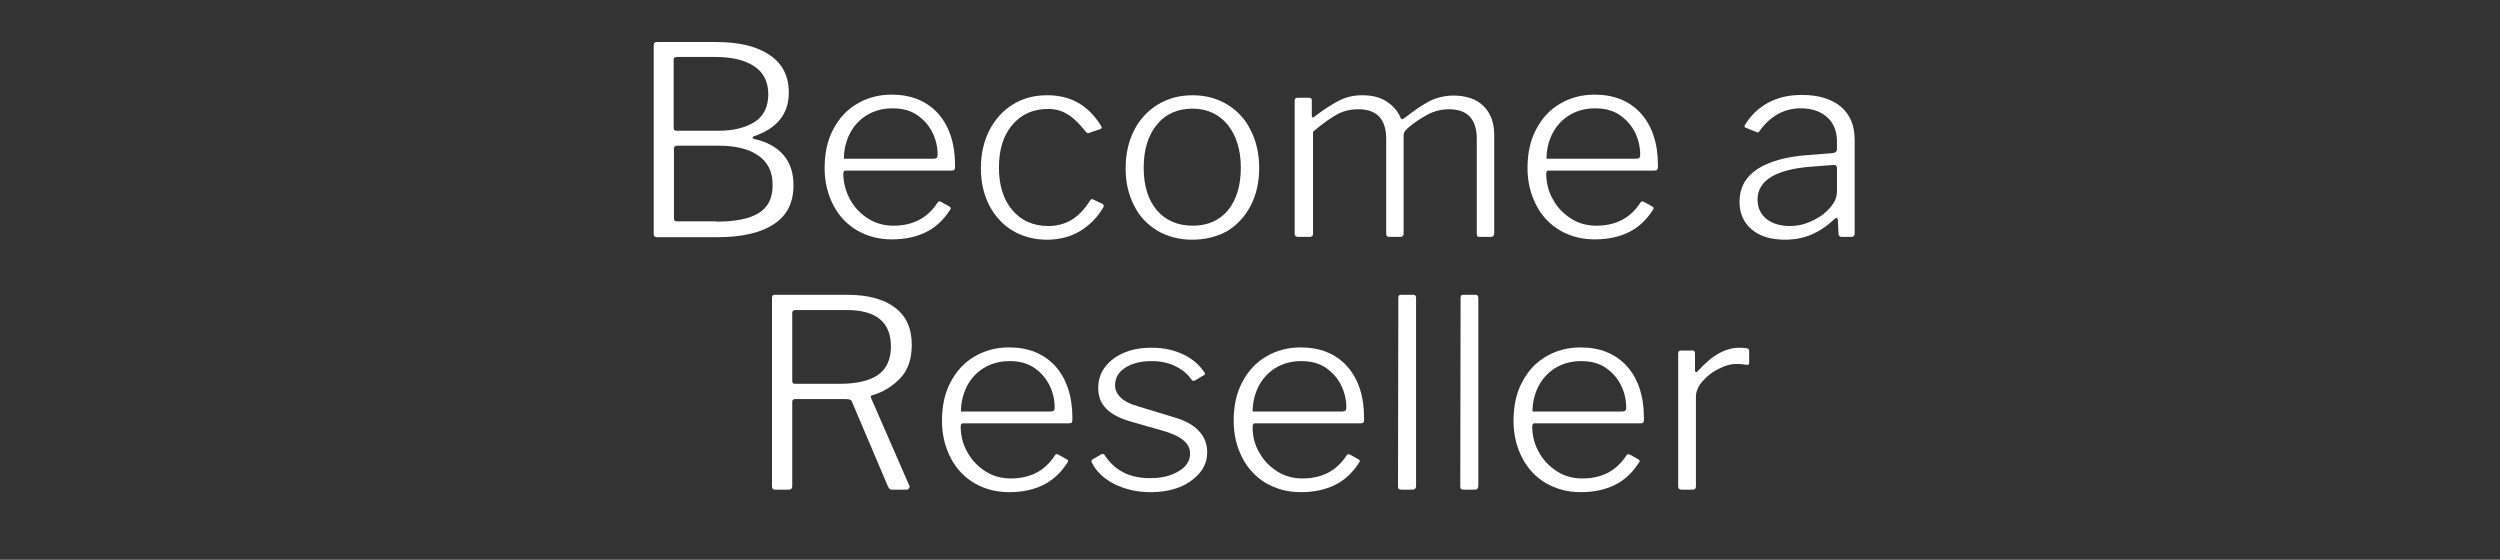
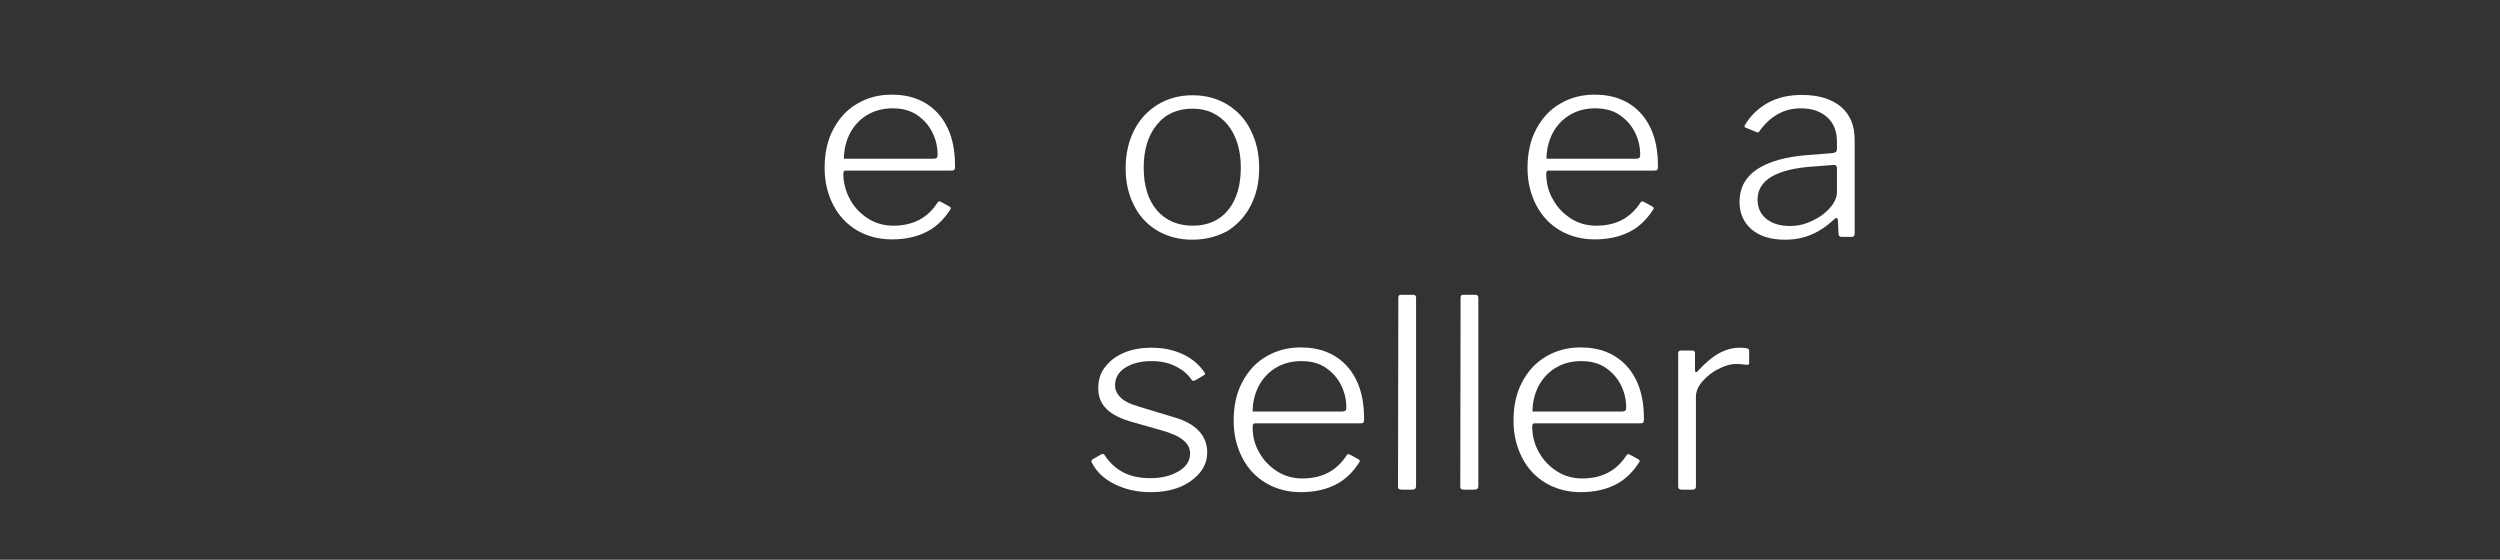
<svg xmlns="http://www.w3.org/2000/svg" version="1.1" id="Livello_1" x="0px" y="0px" viewBox="0 0 803.1 179.8" style="enable-background:new 0 0 803.1 179.8;" xml:space="preserve">
  <rect x="0" y="0" width="803.1" height="179.8" fill="#333333" stroke="none" />
  <style type="text/css">
	.st0{enable-background:new    ;}
	.st1{fill:#FFFFFF;}
</style>
  <g class="st0">
-     <path class="st1" d="M210,75.3V14.6c0-0.4,0.1-0.7,0.2-0.8c0.1-0.2,0.4-0.3,0.8-0.3h19c7.5,0,13.2,1.4,17.3,4.2   c4.1,2.8,6.1,6.8,6.1,12c0,6.9-3.8,11.6-11.3,14.1c-0.2,0.1-0.3,0.2-0.3,0.4c0,0.2,0.1,0.3,0.3,0.4c4.1,0.9,7.3,2.6,9.5,5.1   c2.2,2.5,3.3,5.8,3.3,9.8c0,5.6-2.1,9.8-6.3,12.5c-4.2,2.8-10.3,4.2-18.2,4.2h-19.6C210.3,76.1,210,75.8,210,75.3z M231,42   c4.4,0,8.2-0.9,11.2-2.7c3-1.8,4.6-4.8,4.6-9c0-4-1.5-7-4.5-9c-3-2-7.2-3-12.5-3h-12.3c-0.3,0-0.6,0.1-0.8,0.2   c-0.2,0.1-0.3,0.3-0.3,0.7V41c0,0.7,0.3,1,0.8,1H231z M230,71.2c6.2,0,10.8-0.9,13.8-2.8c3-1.9,4.4-4.8,4.4-9   c0-4.3-1.6-7.4-4.7-9.5c-3.1-2.1-7.3-3.1-12.5-3.1h-13.4c-0.7,0-1.1,0.3-1.1,0.9v22.4c0,0.7,0.3,1,0.8,1H230z" />
    <path class="st1" d="M273.2,64.3c1.4,2.5,3.4,4.5,5.8,6c2.4,1.5,5.1,2.2,8,2.2c6.2,0,10.9-2.4,14.1-7.3c0.2-0.3,0.3-0.4,0.5-0.5   c0.2,0,0.4,0,0.6,0.1l2.9,1.6c0.2,0.1,0.3,0.3,0.3,0.4c0,0.2,0,0.4-0.2,0.6c-2.1,3.3-4.7,5.7-7.8,7.2c-3,1.5-6.7,2.3-10.9,2.3   c-4.2,0-7.9-1-11.2-2.9c-3.2-1.9-5.8-4.6-7.6-8.1c-1.8-3.5-2.8-7.4-2.8-11.9c0-4.8,0.9-9,2.8-12.5c1.9-3.6,4.4-6.3,7.7-8.2   c3.2-1.9,6.9-2.9,11-2.9c6.3,0,11.2,2,14.9,6c3.6,4,5.5,9.6,5.5,16.7v0.5c0,0.4-0.1,0.7-0.2,0.9c-0.1,0.2-0.5,0.3-1,0.3h-34.1   c-0.4,0-0.6,0.4-0.6,1.3C271,59.1,271.8,61.8,273.2,64.3z M299.7,51c0.6,0,1-0.1,1.2-0.3c0.2-0.2,0.3-0.5,0.3-0.9   c0-2.7-0.6-5.2-1.8-7.5c-1.2-2.3-2.9-4.1-5-5.5c-2.2-1.4-4.7-2-7.7-2c-3.2,0-6,0.8-8.4,2.3c-2.4,1.5-4.2,3.6-5.4,6   c-1.2,2.5-1.8,5.1-1.8,7.9H299.7z" />
-     <path class="st1" d="M353.7,40.4c0.2,0.3,0.2,0.6,0.2,0.7c0,0.1-0.2,0.3-0.5,0.4l-3.6,1.2c-0.1,0.1-0.2,0.1-0.3,0.1   c-0.2,0-0.5-0.2-0.7-0.5c-2.1-2.6-4-4.5-5.9-5.6c-1.9-1.2-4-1.7-6.2-1.7c-4.8,0-8.6,1.7-11.5,5.1c-2.9,3.4-4.3,8-4.3,13.7   c0,5.7,1.4,10.3,4.3,13.7c2.9,3.4,6.7,5.1,11.6,5.1c2.8,0,5.3-0.7,7.5-2c2.2-1.4,4.1-3.4,5.9-6.2c0.3-0.4,0.7-0.6,1-0.3l3,1.4   c0.3,0.2,0.4,0.5,0.3,1c-1.9,3.3-4.4,5.8-7.5,7.7c-3.1,1.9-6.7,2.8-10.7,2.8c-4.1,0-7.8-1-11-2.9c-3.2-1.9-5.7-4.7-7.5-8.1   c-1.8-3.5-2.7-7.5-2.7-12c0-4.5,0.9-8.5,2.7-12.1c1.8-3.5,4.3-6.3,7.5-8.3c3.2-2,6.9-3,10.9-3C343.8,30.5,349.6,33.8,353.7,40.4z" />
    <path class="st1" d="M371.8,74.1c-3.2-1.9-5.8-4.6-7.5-8.1c-1.8-3.5-2.7-7.4-2.7-11.9c0-4.6,0.9-8.6,2.7-12.2   c1.8-3.6,4.4-6.3,7.6-8.3c3.3-2,7-3,11.2-3c4.2,0,7.9,1,11.2,3c3.2,2,5.8,4.7,7.5,8.3c1.8,3.5,2.7,7.6,2.7,12.1   c0,4.5-0.9,8.5-2.7,12c-1.8,3.5-4.3,6.2-7.5,8.2C391,76,387.3,77,383,77C378.8,77,375,76,371.8,74.1z M394.5,67.5   c2.7-3.3,4.1-7.9,4.1-13.6c0-5.7-1.4-10.3-4.2-13.8c-2.8-3.4-6.6-5.2-11.3-5.2c-4.8,0-8.7,1.7-11.5,5.2c-2.8,3.4-4.2,8-4.2,13.8   c0,5.7,1.4,10.3,4.2,13.6c2.8,3.3,6.7,5,11.6,5C388,72.5,391.8,70.8,394.5,67.5z" />
-     <path class="st1" d="M415.9,75.1V32.3c0-0.6,0.3-0.9,0.9-0.9h3.7c0.6,0,0.9,0.3,0.9,0.8v5c0,0.6,0.3,0.7,0.8,0.3   c3.3-2.5,6-4.2,8.2-5.3c2.2-1.1,4.6-1.6,7.3-1.6c3.2,0,5.9,0.7,8,2.2c2.1,1.4,3.5,3.2,4.3,5.2c0.1,0.2,0.2,0.3,0.3,0.3   c0.2,0,0.5-0.1,0.9-0.4c3.2-2.5,6-4.4,8.2-5.5c2.3-1.1,4.8-1.7,7.5-1.7c4.1,0,7.4,1.1,9.7,3.4c2.3,2.3,3.4,5.4,3.4,9.2V75   c0,0.7-0.4,1.1-1.1,1.1h-3.6c-0.3,0-0.6-0.1-0.7-0.2c-0.1-0.1-0.2-0.4-0.2-0.8V44.6c0-6.3-3-9.5-8.9-9.5c-2.5,0-4.8,0.6-6.9,1.7   c-2.2,1.2-4.3,2.6-6.3,4.3c-0.5,0.5-0.9,0.9-1.1,1.2c-0.2,0.4-0.3,0.8-0.3,1.3V75c0,0.7-0.3,1.1-1,1.1h-3.6c-0.7,0-1-0.3-1-1V44.6   c0-6.3-3-9.5-8.9-9.5c-2.5,0-4.7,0.5-6.8,1.6c-2,1.1-4.6,2.9-7.8,5.6v32.8c0,0.7-0.4,1-1.1,1H417C416.3,76.1,415.9,75.8,415.9,75.1   z" />
    <path class="st1" d="M499,64.3c1.4,2.5,3.4,4.5,5.8,6c2.4,1.5,5.1,2.2,8,2.2c6.2,0,10.9-2.4,14.1-7.3c0.2-0.3,0.3-0.4,0.5-0.5   c0.2,0,0.4,0,0.6,0.1l2.9,1.6c0.2,0.1,0.3,0.3,0.3,0.4c0,0.2,0,0.4-0.2,0.6c-2.1,3.3-4.7,5.7-7.8,7.2c-3,1.5-6.7,2.3-10.9,2.3   c-4.2,0-7.9-1-11.2-2.9c-3.2-1.9-5.8-4.6-7.6-8.1c-1.8-3.5-2.8-7.4-2.8-11.9c0-4.8,0.9-9,2.8-12.5c1.9-3.6,4.4-6.3,7.7-8.2   c3.2-1.9,6.9-2.9,11-2.9c6.3,0,11.2,2,14.9,6c3.6,4,5.5,9.6,5.5,16.7v0.5c0,0.4-0.1,0.7-0.2,0.9c-0.1,0.2-0.5,0.3-1,0.3h-34.1   c-0.4,0-0.6,0.4-0.6,1.3C496.8,59.1,497.5,61.8,499,64.3z M525.4,51c0.6,0,1-0.1,1.2-0.3s0.3-0.5,0.3-0.9c0-2.7-0.6-5.2-1.8-7.5   c-1.2-2.3-2.9-4.1-5-5.5c-2.2-1.4-4.7-2-7.7-2c-3.2,0-6,0.8-8.4,2.3c-2.4,1.5-4.2,3.6-5.4,6c-1.2,2.5-1.8,5.1-1.8,7.9H525.4z" />
    <path class="st1" d="M581.8,75.4c-2.6,1.1-5.4,1.6-8.4,1.6c-4.5,0-8.1-1.1-10.7-3.3c-2.6-2.2-3.9-5.2-3.9-8.9   c0-4.4,1.9-7.9,5.6-10.4c3.8-2.5,9.3-4.1,16.5-4.6l7.7-0.6c1-0.1,1.5-0.5,1.5-1.3v-2.4c0-3.3-1-5.9-3.1-7.8   c-2.1-1.9-4.9-2.9-8.5-2.9c-5.3,0-9.7,2.4-13.2,7.2c-0.2,0.3-0.3,0.5-0.5,0.5c-0.2,0.1-0.4,0-0.6-0.1l-3.5-1.4   c-0.2-0.1-0.3-0.3-0.3-0.4c0-0.2,0.1-0.5,0.3-0.7c1.8-2.9,4.2-5.2,7.3-6.9c3.1-1.7,6.7-2.5,10.9-2.5c5.3,0,9.5,1.3,12.5,3.8   c3,2.6,4.4,6.1,4.4,10.7v30c0,0.7-0.3,1.1-1,1.1h-3.2c-0.7,0-1-0.4-1-1.1l-0.2-4.4c-0.1-0.4-0.3-0.6-0.4-0.6   c-0.2,0-0.4,0.1-0.7,0.4C586.8,72.7,584.4,74.3,581.8,75.4z M588.9,53l-6.5,0.5c-11.8,0.8-17.8,4.4-17.8,10.6   c0,2.6,0.9,4.6,2.8,6.2c1.9,1.5,4.4,2.3,7.6,2.3c1.9,0,3.8-0.3,5.6-1c1.8-0.7,3.5-1.6,5-2.7c3-2.4,4.5-4.8,4.5-7.2v-7.4   C590.2,53.3,589.7,52.9,588.9,53z" />
  </g>
  <g class="st0">
-     <path class="st1" d="M292.2,156.3c0,0.3-0.1,0.5-0.3,0.7c-0.2,0.2-0.4,0.3-0.7,0.3h-4.7c-0.5,0-0.9-0.3-1.2-0.9l-11.6-27.3   c-0.1-0.3-0.3-0.6-0.6-0.7c-0.3-0.1-0.7-0.2-1.3-0.2h-16.3c-0.7,0-1,0.3-1,0.9v27c0,0.5-0.1,0.8-0.3,0.9c-0.2,0.2-0.5,0.3-0.9,0.3   h-4.2c-0.7,0-1.1-0.3-1.1-1V95.7c0-0.4,0.1-0.7,0.2-0.8c0.1-0.1,0.4-0.2,0.7-0.2h23.3c6.6,0,11.7,1.4,15.3,4.1   c3.6,2.7,5.4,6.7,5.4,11.9c0,4.6-1.2,8.2-3.7,10.8c-2.5,2.6-5.5,4.5-9.1,5.5c-0.3,0.1-0.5,0.3-0.3,0.8l12.3,28.2   C292.2,156,292.2,156.1,292.2,156.3z M282.1,120.4c2.7-1.9,4.1-5,4.1-9.1c0-7.8-4.7-11.7-14.2-11.7h-16.4c-0.7,0-1.1,0.3-1.1,0.8   v22c0,0.6,0.3,0.9,0.8,0.9h14.3C275.2,123.3,279.4,122.3,282.1,120.4z" />
-     <path class="st1" d="M310.9,145.5c1.4,2.5,3.4,4.5,5.8,6c2.4,1.5,5.1,2.2,8,2.2c6.2,0,10.9-2.4,14.1-7.3c0.2-0.3,0.3-0.4,0.5-0.5   s0.4,0,0.6,0.1l2.9,1.6c0.2,0.1,0.3,0.3,0.3,0.4c0,0.2,0,0.4-0.2,0.6c-2.1,3.3-4.7,5.7-7.8,7.2c-3,1.5-6.7,2.3-10.9,2.3   c-4.2,0-7.9-1-11.2-2.9c-3.2-1.9-5.8-4.6-7.6-8.1c-1.8-3.5-2.8-7.4-2.8-11.9c0-4.8,0.9-9,2.8-12.5c1.9-3.6,4.4-6.3,7.7-8.2   c3.2-1.9,6.9-2.9,11-2.9c6.3,0,11.2,2,14.9,6c3.6,4,5.5,9.6,5.5,16.7v0.5c0,0.4-0.1,0.7-0.2,0.9c-0.1,0.2-0.5,0.3-1,0.3h-34.1   c-0.4,0-0.6,0.4-0.6,1.3C308.7,140.3,309.4,143,310.9,145.5z M337.3,132.2c0.6,0,1-0.1,1.2-0.3c0.2-0.2,0.3-0.5,0.3-0.9   c0-2.7-0.6-5.2-1.8-7.5c-1.2-2.3-2.9-4.1-5-5.5c-2.2-1.4-4.7-2-7.7-2c-3.2,0-6,0.8-8.4,2.3c-2.4,1.5-4.2,3.6-5.4,6   c-1.2,2.5-1.8,5.1-1.8,7.9H337.3z" />
    <path class="st1" d="M377.5,117.6c-2.2-1.1-4.8-1.6-7.6-1.6c-3.4,0-6.2,0.7-8.4,2.1c-2.2,1.4-3.3,3.3-3.3,5.7   c0,1.4,0.6,2.7,1.7,3.8c1.1,1.2,3.1,2.2,5.9,3l11.2,3.4c3.6,1,6.3,2.5,8.1,4.4c1.8,1.9,2.7,4.2,2.7,6.9c0,2.5-0.8,4.7-2.4,6.6   c-1.6,1.9-3.8,3.5-6.5,4.6c-2.8,1.1-5.9,1.6-9.3,1.6c-4.3,0-8.2-0.9-11.6-2.6c-3.4-1.7-5.8-4-7.2-6.8c-0.1-0.2-0.2-0.4-0.2-0.5   c0-0.2,0.1-0.4,0.3-0.6l2.8-1.6c0.2-0.1,0.4-0.2,0.5-0.2c0.2,0,0.4,0.1,0.6,0.3c3.2,5,8,7.5,14.6,7.5c3.7,0,6.7-0.7,9.2-2.2   c2.4-1.4,3.7-3.3,3.7-5.7c0-1.7-0.7-3.1-2.2-4.3c-1.4-1.2-3.8-2.3-7.1-3.2l-8.8-2.5c-4.1-1.1-7.1-2.6-8.8-4.4   c-1.8-1.8-2.6-4-2.6-6.6c0-2.6,0.7-4.9,2.2-6.8c1.5-2,3.5-3.5,6.1-4.6c2.6-1.1,5.5-1.6,8.9-1.6c3.7,0,7,0.7,10,2.1   c3,1.4,5.2,3.3,6.9,5.8c0.3,0.4,0.3,0.7-0.1,0.9l-2.9,1.7c-0.2,0.1-0.4,0.2-0.6,0.1c-0.2,0-0.4-0.1-0.5-0.3   C381.5,120.1,379.8,118.7,377.5,117.6z" />
    <path class="st1" d="M404.6,145.5c1.4,2.5,3.4,4.5,5.8,6c2.4,1.5,5.1,2.2,8,2.2c6.2,0,10.9-2.4,14.1-7.3c0.2-0.3,0.3-0.4,0.5-0.5   c0.2,0,0.4,0,0.6,0.1l2.9,1.6c0.2,0.1,0.3,0.3,0.3,0.4c0,0.2,0,0.4-0.2,0.6c-2.1,3.3-4.7,5.7-7.8,7.2c-3,1.5-6.7,2.3-10.9,2.3   c-4.2,0-7.9-1-11.2-2.9c-3.2-1.9-5.8-4.6-7.6-8.1c-1.8-3.5-2.8-7.4-2.8-11.9c0-4.8,0.9-9,2.8-12.5c1.9-3.6,4.4-6.3,7.7-8.2   c3.2-1.9,6.9-2.9,11-2.9c6.3,0,11.2,2,14.9,6c3.6,4,5.5,9.6,5.5,16.7v0.5c0,0.4-0.1,0.7-0.2,0.9c-0.1,0.2-0.5,0.3-1,0.3H403   c-0.4,0-0.6,0.4-0.6,1.3C402.4,140.3,403.1,143,404.6,145.5z M431,132.2c0.6,0,1-0.1,1.2-0.3s0.3-0.5,0.3-0.9   c0-2.7-0.6-5.2-1.8-7.5c-1.2-2.3-2.9-4.1-5-5.5c-2.2-1.4-4.7-2-7.7-2c-3.2,0-6,0.8-8.4,2.3c-2.4,1.5-4.2,3.6-5.4,6   c-1.2,2.5-1.8,5.1-1.8,7.9H431z" />
    <path class="st1" d="M454.9,156c0,0.5-0.1,0.8-0.3,1c-0.2,0.2-0.5,0.3-1,0.3h-3.3c-0.4,0-0.7-0.1-0.9-0.2c-0.2-0.1-0.3-0.4-0.3-0.8   l0.1-60.6c0-0.4,0.1-0.7,0.2-0.8c0.1-0.1,0.3-0.2,0.7-0.2h3.9c0.6,0,0.9,0.3,0.9,1V156z" />
    <path class="st1" d="M474.9,156c0,0.5-0.1,0.8-0.3,1c-0.2,0.2-0.5,0.3-1,0.3h-3.3c-0.4,0-0.7-0.1-0.9-0.2c-0.2-0.1-0.3-0.4-0.3-0.8   l0.1-60.6c0-0.4,0.1-0.7,0.2-0.8c0.1-0.1,0.3-0.2,0.7-0.2h3.9c0.6,0,0.9,0.3,0.9,1V156z" />
    <path class="st1" d="M494.5,145.5c1.4,2.5,3.4,4.5,5.8,6c2.4,1.5,5.1,2.2,8,2.2c6.2,0,10.9-2.4,14.1-7.3c0.2-0.3,0.3-0.4,0.5-0.5   c0.2,0,0.4,0,0.6,0.1l2.9,1.6c0.2,0.1,0.3,0.3,0.3,0.4c0,0.2,0,0.4-0.2,0.6c-2.1,3.3-4.7,5.7-7.8,7.2c-3,1.5-6.7,2.3-10.9,2.3   c-4.2,0-7.9-1-11.2-2.9c-3.2-1.9-5.8-4.6-7.6-8.1c-1.8-3.5-2.8-7.4-2.8-11.9c0-4.8,0.9-9,2.8-12.5c1.9-3.6,4.4-6.3,7.7-8.2   c3.2-1.9,6.9-2.9,11-2.9c6.3,0,11.2,2,14.9,6c3.6,4,5.5,9.6,5.5,16.7v0.5c0,0.4-0.1,0.7-0.2,0.9c-0.1,0.2-0.5,0.3-1,0.3h-34.1   c-0.4,0-0.6,0.4-0.6,1.3C492.3,140.3,493,143,494.5,145.5z M520.9,132.2c0.6,0,1-0.1,1.2-0.3s0.3-0.5,0.3-0.9   c0-2.7-0.6-5.2-1.8-7.5c-1.2-2.3-2.9-4.1-5-5.5c-2.2-1.4-4.7-2-7.7-2c-3.2,0-6,0.8-8.4,2.3c-2.4,1.5-4.2,3.6-5.4,6   c-1.2,2.5-1.8,5.1-1.8,7.9H520.9z" />
    <path class="st1" d="M539.1,156.3v-42.8c0-0.6,0.3-0.9,0.9-0.9h3.7c0.5,0,0.8,0.3,0.8,0.8v5.6c0,0.3,0.1,0.5,0.3,0.5   c0.2,0.1,0.4,0,0.6-0.3c2.4-2.6,4.6-4.5,6.8-5.7c2.2-1.2,4.4-1.8,6.6-1.8c1.1,0,1.9,0.1,2.4,0.2c0.5,0.1,0.7,0.4,0.7,0.8v3.9   c0,0.4-0.2,0.6-0.7,0.6c-1.6-0.2-2.7-0.3-3.4-0.3c-1.7,0-3.6,0.5-5.7,1.6c-2.1,1-3.8,2.4-5.2,4c-1.4,1.6-2.1,3.3-2.1,4.9v28.9   c0,0.7-0.4,1-1.1,1h-3.5C539.5,157.3,539.1,157,539.1,156.3z" />
  </g>
</svg>